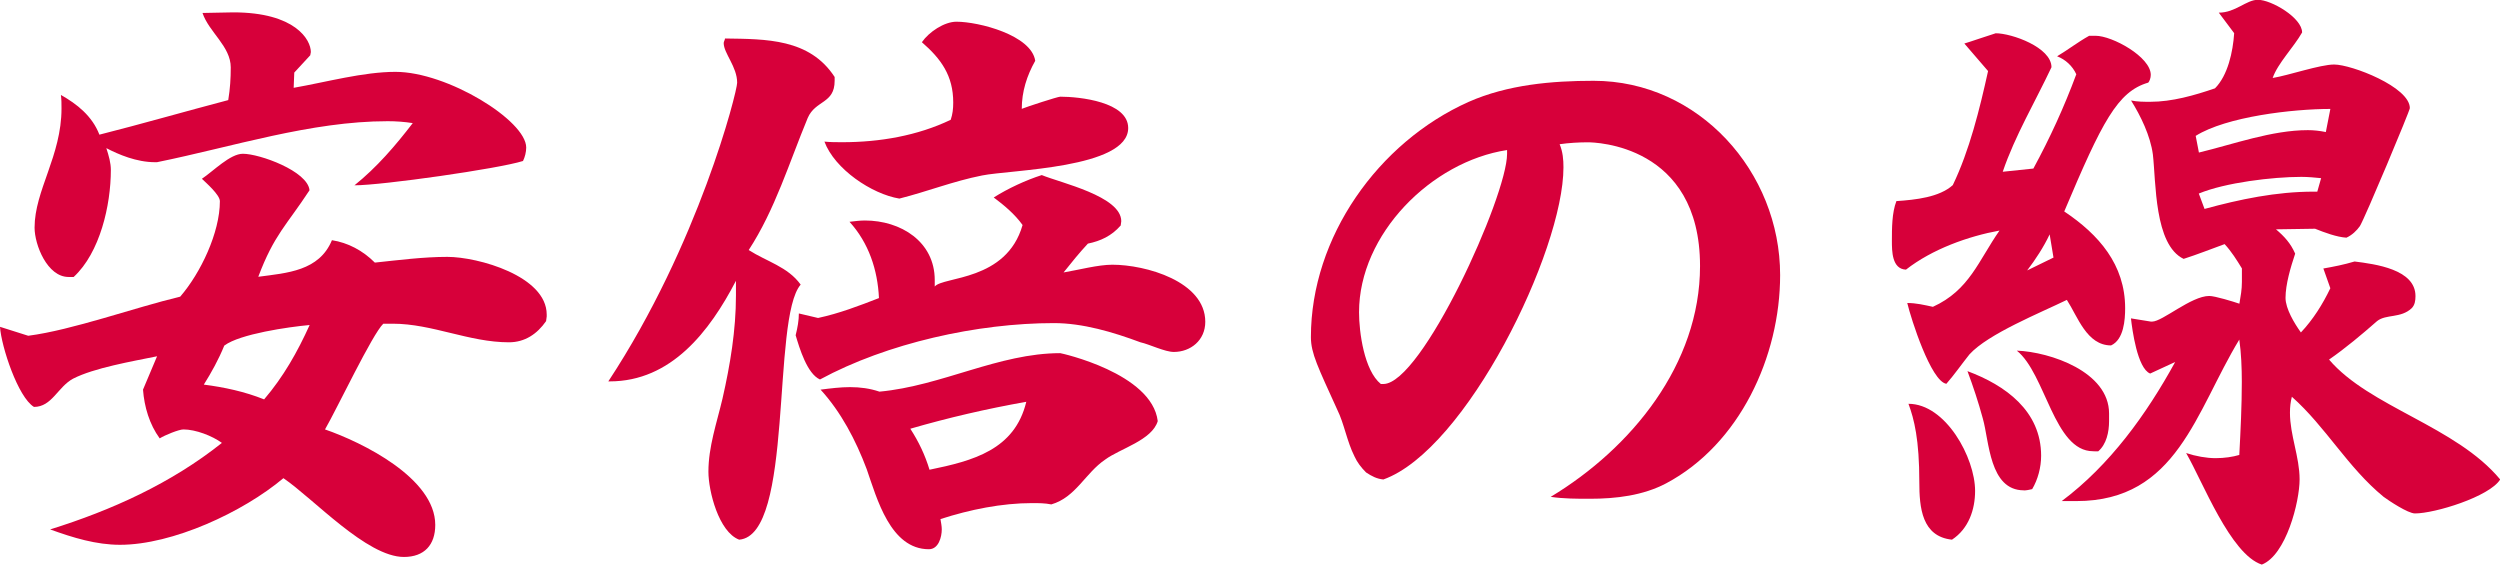
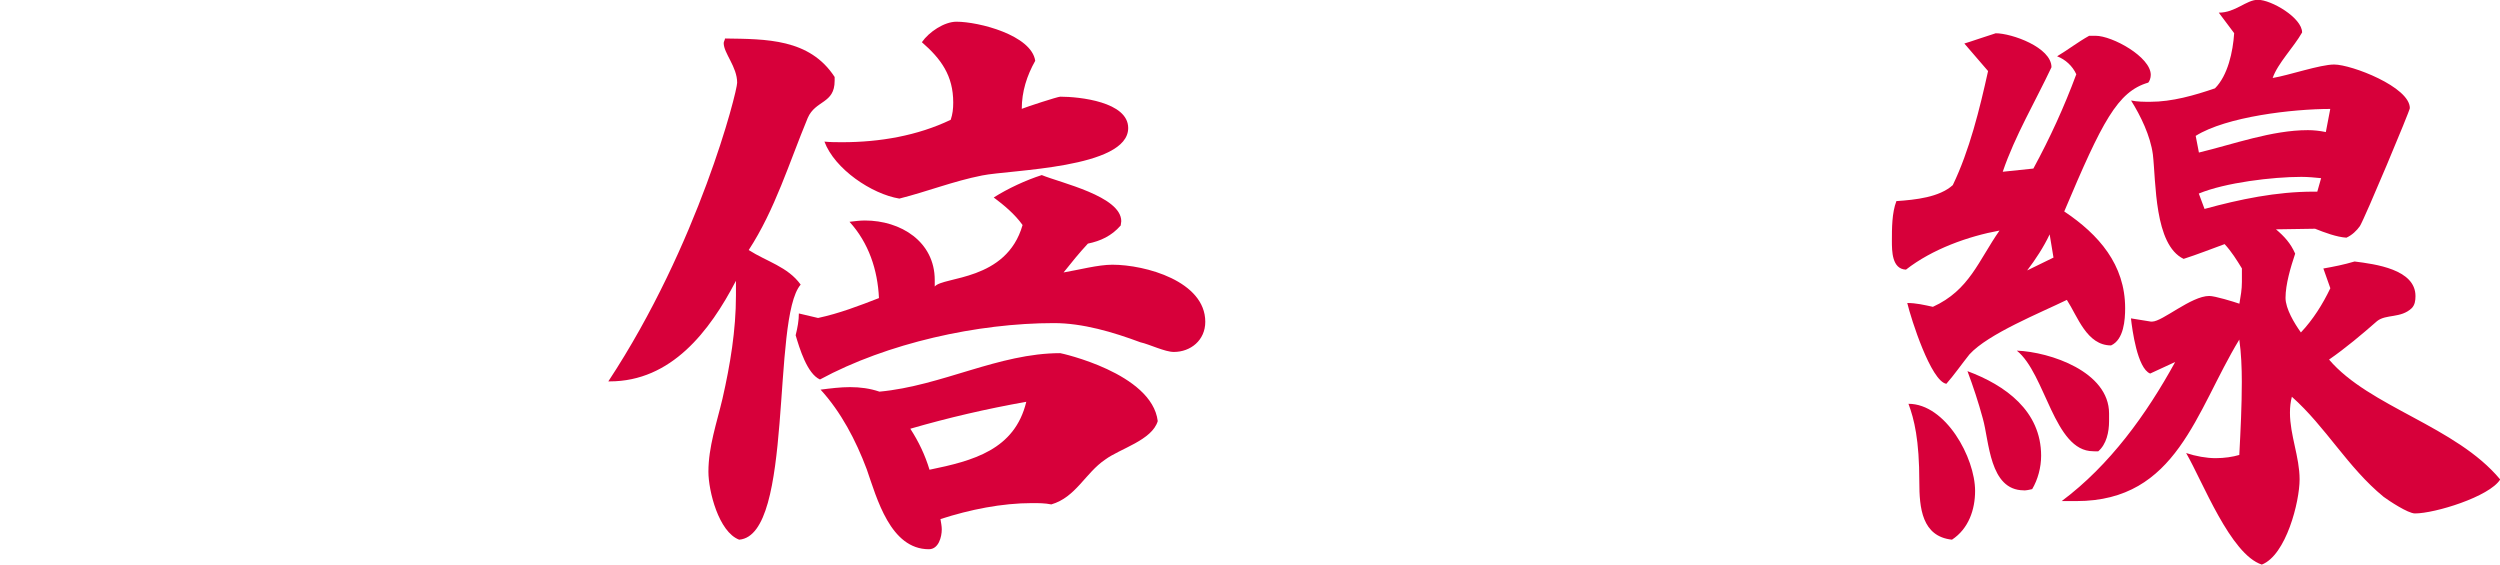
<svg xmlns="http://www.w3.org/2000/svg" id="_레이어_2" data-name="레이어 2" viewBox="0 0 248.76 56.19">
  <defs>
    <style>
      .cls-1 {
        fill: #d7003a;
      }
    </style>
  </defs>
  <g id="_레이어_1-2" data-name="레이어 1">
    <g>
-       <path class="cls-1" d="m54.34,31.95c-.89,1.28-2.11,2.11-3.7,2.11-3.95,0-7.65-1.85-11.54-1.85h-.96c-1.08,1.02-4.59,8.42-5.8,10.52,3.7,1.28,10.97,4.85,10.97,9.5,0,1.98-1.08,3.19-3.12,3.19-3.7,0-8.99-5.8-11.99-7.84-4.02,3.38-11.03,6.63-16.26,6.63-2.36,0-4.66-.7-6.95-1.53,6.12-1.91,12.05-4.59,17.09-8.61-.96-.7-2.61-1.34-3.83-1.34-.45,0-1.85.57-2.36.89-1.02-1.4-1.53-3.13-1.66-4.85l1.4-3.32c-2.49.51-6.25,1.15-8.36,2.23-1.53.83-2.1,2.81-3.89,2.81-1.59-.96-3.25-6-3.38-7.97l2.81.89c4.4-.57,10.59-2.81,15.12-3.89,2.04-2.36,3.95-6.38,3.95-9.5,0-.64-1.4-1.85-1.79-2.23,1.15-.77,2.81-2.49,4.08-2.49,1.66,0,6.44,1.72,6.63,3.63-2.3,3.51-3.51,4.4-5.1,8.61,2.87-.38,6.06-.57,7.33-3.64,1.59.25,3.06,1.02,4.27,2.23,2.36-.25,4.85-.57,7.21-.57,3.06,0,9.89,1.91,9.89,5.74v.19l-.06.45ZM29.21,8.74c3.25-.57,6.95-1.59,10.14-1.59,5.17,0,13.01,4.85,13.01,7.53,0,.45-.13.96-.32,1.34-2.42.77-14.03,2.42-16.77,2.42,2.23-1.79,4.08-3.95,5.8-6.19-.83-.13-1.66-.19-2.49-.19-7.65,0-15.43,2.55-22.96,4.08h-.19c-1.85,0-3.64-.77-4.85-1.4.25.77.45,1.47.45,2.17,0,3.51-1.08,8.23-3.7,10.65h-.51c-2.11,0-3.38-3.19-3.38-4.91,0-3.7,2.68-7.14,2.68-11.86,0-.45,0-.89-.06-1.34,1.59.89,3.12,2.1,3.83,3.95,4.27-1.08,8.48-2.3,12.82-3.44.19-1.15.25-2.17.25-3.25,0-2.1-2.17-3.51-2.81-5.42.96,0,2.04-.06,3.06-.06,6.19,0,7.72,2.74,7.72,3.95l-.06.32-1.59,1.72-.06,1.53Zm-6.89,25.64c-.57,1.4-1.28,2.68-2.04,3.89,2.04.26,4.08.7,6,1.47,1.91-2.23,3.32-4.72,4.53-7.4-2.1.19-6.95.89-8.48,2.04Z" />
      <path class="cls-1" d="m73.23,27.94c-2.62,5.04-6.44,10.01-12.57,10.01h-.13c8.99-13.65,12.82-28.83,12.82-29.72,0-1.59-1.34-2.93-1.34-3.95,0-.13.13-.32.13-.45,4.08.06,8.42,0,10.91,3.83v.38c0,2.3-1.91,1.91-2.68,3.7-1.85,4.46-3.25,9.12-5.87,13.14,1.79,1.15,3.89,1.66,5.17,3.44-2.93,3.38-.64,24.94-6.12,25.38-2.04-.77-3.06-4.85-3.06-6.76,0-2.49.83-4.85,1.4-7.27.77-3.38,1.34-6.82,1.34-10.27v-1.47Zm38.27-5.49c-.89,1.02-1.98,1.53-3.25,1.79-.83.89-1.66,1.91-2.42,2.87,1.53-.26,3.44-.77,4.85-.77,3.32,0,9.25,1.66,9.25,5.68,0,1.85-1.47,3-3.13,3-.89,0-2.42-.76-3.32-.96-2.74-1.02-5.74-1.91-8.61-1.91-7.59,0-16.58,1.98-23.28,5.61-1.28-.57-2.04-3.12-2.42-4.4.19-.76.32-1.47.32-2.17l1.91.45c2.1-.45,4.08-1.21,6.06-1.98-.13-2.81-1.02-5.49-2.93-7.59.51-.06,1.02-.13,1.53-.13,3.57,0,6.95,2.1,6.95,5.93v.64c.83-1.02,7.14-.51,8.74-6.12-.77-1.08-1.85-1.98-2.87-2.74,1.4-.89,3.19-1.72,4.78-2.23,1.85.77,7.91,2.1,7.91,4.59l-.06.45Zm-1.53,23.28c-1.98,1.34-2.93,3.76-5.36,4.46-.64-.13-1.28-.13-1.91-.13-3,0-6.19.64-9.12,1.59.06.38.13.7.13,1.02,0,.77-.32,1.98-1.28,1.98-3.83,0-5.17-5.04-6.19-7.97-1.08-2.87-2.55-5.68-4.59-7.91,1.02-.13,1.98-.25,2.93-.25,1.02,0,1.98.13,2.93.45,6.19-.57,11.86-3.83,17.99-3.83.06,0,9.12,1.98,9.7,6.76-.57,1.91-3.76,2.74-5.23,3.83Zm-27.94-31.64c.57.06,1.21.06,1.79.06,3.7,0,7.46-.64,10.78-2.23.19-.57.25-1.08.25-1.72,0-2.68-1.21-4.34-3.12-6,.7-1.02,2.23-2.04,3.44-2.04,2.23,0,7.46,1.34,7.84,3.89-.83,1.47-1.34,3.06-1.34,4.78.45-.19,3.57-1.21,3.83-1.21,1.91,0,6.76.51,6.76,3.12,0,4.02-11.74,4.15-14.54,4.72-2.87.57-5.42,1.59-8.23,2.3-2.74-.45-6.44-2.93-7.46-5.68Zm8.55,28.57c.83,1.28,1.47,2.62,1.91,4.08,4.34-.89,8.48-1.98,9.63-6.76-3.96.7-7.78,1.59-11.54,2.68Z" />
-       <path class="cls-1" d="m169.16,26.47c0-12.12-10.52-12.31-11.16-12.31-.89,0-1.91.06-2.81.19.32.77.38,1.53.38,2.3,0,8.36-9.69,28.13-17.92,31.06-.64-.06-1.15-.32-1.72-.7-.51-.51-.89-1.02-1.15-1.59-.77-1.53-1.02-3.25-1.72-4.66-1.91-4.21-2.62-5.61-2.62-7.21,0-9.95,6.7-19.39,15.69-23.41,3.89-1.72,8.29-2.1,12.44-2.1,10.46,0,18.56,9.06,18.56,19.33,0,8.1-4.02,16.84-11.35,20.73-2.3,1.21-4.97,1.53-7.59,1.53-1.28,0-2.62,0-3.89-.19,8.04-4.85,14.86-13.2,14.86-22.96Zm-31.51,11.74c3.83,0,12.31-18.69,12.31-22.9v-.38c-7.53,1.15-14.73,8.36-14.73,16.14,0,1.98.51,5.8,2.17,7.14h.26Z" />
-       <path class="cls-1" d="m202.33,16.77c1.66-3.06,3.06-6.12,4.27-9.38-.38-.83-1.08-1.47-1.91-1.79,1.08-.64,2.04-1.4,3.19-2.04h.64c1.66,0,5.49,2.1,5.49,3.89,0,.32-.13.64-.25.77-3.06.89-4.59,3.89-8.36,12.82,3.44,2.3,6.06,5.29,6.06,9.63,0,1.15-.13,3.12-1.4,3.7-2.42,0-3.32-2.87-4.4-4.53-2.62,1.28-7.84,3.38-9.69,5.42-.77.96-1.47,1.98-2.3,2.93-1.53-.25-3.51-6.44-3.89-8.04.89,0,1.66.19,2.55.38,3.64-1.66,4.53-4.59,6.63-7.59-3.12.57-6.7,1.85-9.31,3.89-1.4-.06-1.4-1.85-1.4-2.87,0-1.21,0-2.81.45-3.95,1.91-.13,4.27-.38,5.61-1.59,1.66-3.44,2.68-7.59,3.51-11.35l-2.36-2.74c.25-.06,3.06-1.02,3.12-1.02,1.59,0,5.55,1.4,5.55,3.38-1.59,3.38-3.64,6.83-4.85,10.4l3.06-.32Zm-11.35,31.19c0-4.21-.51-6.25-1.08-7.78,3.7,0,6.63,5.36,6.63,8.67,0,1.85-.64,3.76-2.3,4.85-3-.32-3.25-3.19-3.25-5.74Zm10.4.83c-3.44,0-3.44-4.91-4.08-7.14-.45-1.66-.96-3.19-1.53-4.72,3.76,1.4,7.33,3.95,7.33,8.42,0,1.15-.32,2.36-.89,3.32-.25.06-.57.13-.83.13Zm7.02-3.89h-.13c-3.89,0-4.72-7.72-7.59-10.01,3.32.13,9.18,2.1,9.18,6.25v.77c0,1.08-.26,2.3-1.08,3h-.38Zm-4.46-21.56c-.57,1.21-1.4,2.49-2.23,3.57l2.62-1.28-.38-2.3Zm27.23,3.38c1.08-.19,2.04-.38,3.12-.7,2.04.26,6.06.77,6.06,3.44,0,.45-.06.89-.38,1.21-1.08,1.02-2.55.57-3.44,1.28-1.53,1.34-3.12,2.68-4.78,3.83,4.02,4.72,12.63,6.63,17.03,11.93-1.08,1.72-6.51,3.38-8.48,3.38-.7,0-2.62-1.28-3.13-1.66-3.57-2.93-5.74-6.95-9.12-9.95-.13.51-.19,1.02-.19,1.59,0,2.23.96,4.4.96,6.63s-1.34,7.53-3.76,8.48c-3.12-1.02-5.87-8.23-7.53-11.1.96.32,2.04.51,2.93.51s1.72-.13,2.36-.32c.13-2.49.25-4.91.25-7.27,0-1.4-.06-2.87-.25-4.21-4.34,7.14-6.19,16.07-16.2,16.07h-1.47c4.78-3.57,8.42-8.61,11.29-13.84l-2.49,1.15c-1.28-.51-1.79-4.4-1.91-5.49l1.98.32h.13c1.02,0,3.89-2.55,5.68-2.55.57,0,2.42.57,3,.77.13-.77.25-1.4.25-2.17v-1.34c-.51-.83-1.02-1.66-1.72-2.42-1.4.51-2.68,1.02-4.08,1.47-2.93-1.4-2.74-7.65-3.06-10.4-.25-1.85-1.21-3.83-2.17-5.36.64.13,1.28.13,1.91.13,2.17,0,4.4-.64,6.44-1.34,1.28-1.28,1.79-3.64,1.91-5.49l-1.53-2.04c1.66,0,2.74-1.28,3.89-1.28,1.34,0,4.4,1.79,4.4,3.25-.83,1.47-2.42,3.06-2.93,4.53,1.59-.26,4.72-1.34,6.12-1.34,1.72,0,7.53,2.23,7.53,4.34,0,.26-4.46,10.91-4.97,11.74-.32.45-.77.89-1.34,1.15-.96-.06-2.17-.51-3.12-.89l-3.89.06c.83.7,1.47,1.4,1.91,2.42-.45,1.34-.96,3.06-.96,4.4,0,1.08.89,2.55,1.53,3.44,1.21-1.28,2.17-2.81,2.93-4.4l-.7-1.98Zm.7-15.88c-3.7,0-10.33.76-13.39,2.68l.32,1.66c3.44-.83,7.27-2.23,10.84-2.23.57,0,1.15.06,1.79.19l.45-2.3Zm-.89,6.89c-.64-.06-1.28-.13-1.98-.13-2.87,0-7.59.57-10.21,1.66l.57,1.53c3.51-.96,7.14-1.72,10.84-1.72h.38l.38-1.34Z" />
+       <path class="cls-1" d="m202.33,16.77c1.66-3.06,3.06-6.12,4.27-9.38-.38-.83-1.08-1.47-1.91-1.79,1.08-.64,2.04-1.4,3.19-2.04h.64c1.66,0,5.49,2.1,5.49,3.89,0,.32-.13.64-.25.77-3.06.89-4.59,3.89-8.36,12.82,3.44,2.3,6.06,5.29,6.06,9.63,0,1.15-.13,3.12-1.4,3.7-2.42,0-3.32-2.87-4.4-4.53-2.62,1.28-7.84,3.38-9.69,5.42-.77.96-1.47,1.98-2.3,2.93-1.53-.25-3.51-6.44-3.89-8.04.89,0,1.66.19,2.55.38,3.64-1.66,4.53-4.59,6.63-7.59-3.12.57-6.7,1.85-9.31,3.89-1.4-.06-1.4-1.85-1.4-2.87,0-1.21,0-2.81.45-3.95,1.91-.13,4.27-.38,5.61-1.59,1.66-3.44,2.68-7.59,3.51-11.35l-2.36-2.74c.25-.06,3.06-1.02,3.12-1.02,1.59,0,5.55,1.4,5.55,3.38-1.59,3.38-3.64,6.83-4.85,10.4l3.06-.32Zm-11.35,31.19c0-4.21-.51-6.25-1.08-7.78,3.7,0,6.63,5.36,6.63,8.67,0,1.85-.64,3.76-2.3,4.85-3-.32-3.25-3.19-3.25-5.74Zm10.4.83c-3.44,0-3.44-4.91-4.08-7.14-.45-1.66-.96-3.19-1.53-4.72,3.76,1.4,7.33,3.95,7.33,8.42,0,1.15-.32,2.36-.89,3.32-.25.06-.57.13-.83.13Zm7.02-3.89h-.13c-3.89,0-4.72-7.72-7.59-10.01,3.32.13,9.18,2.1,9.18,6.25v.77c0,1.08-.26,2.3-1.08,3h-.38Zm-4.46-21.56c-.57,1.21-1.4,2.49-2.23,3.57l2.62-1.28-.38-2.3Zm27.23,3.38c1.08-.19,2.04-.38,3.12-.7,2.04.26,6.06.77,6.06,3.44,0,.45-.06.89-.38,1.21-1.08,1.02-2.55.57-3.44,1.28-1.53,1.34-3.12,2.68-4.78,3.83,4.02,4.72,12.63,6.63,17.03,11.93-1.08,1.72-6.51,3.38-8.48,3.38-.7,0-2.62-1.28-3.13-1.66-3.57-2.93-5.74-6.95-9.12-9.95-.13.51-.19,1.02-.19,1.59,0,2.23.96,4.4.96,6.63s-1.34,7.53-3.76,8.48c-3.12-1.02-5.87-8.23-7.53-11.1.96.32,2.04.51,2.93.51s1.72-.13,2.36-.32c.13-2.49.25-4.91.25-7.27,0-1.4-.06-2.87-.25-4.21-4.34,7.14-6.19,16.07-16.2,16.07h-1.47c4.78-3.57,8.42-8.61,11.29-13.84l-2.49,1.15c-1.28-.51-1.79-4.4-1.91-5.49l1.98.32h.13c1.02,0,3.89-2.55,5.68-2.55.57,0,2.42.57,3,.77.13-.77.25-1.4.25-2.17v-1.34c-.51-.83-1.02-1.66-1.72-2.42-1.4.51-2.68,1.02-4.08,1.47-2.93-1.4-2.74-7.65-3.06-10.4-.25-1.85-1.21-3.83-2.17-5.36.64.13,1.28.13,1.91.13,2.17,0,4.4-.64,6.44-1.34,1.28-1.28,1.79-3.64,1.91-5.49l-1.53-2.04c1.66,0,2.74-1.28,3.89-1.28,1.34,0,4.4,1.79,4.4,3.25-.83,1.47-2.42,3.06-2.93,4.53,1.59-.26,4.72-1.34,6.12-1.34,1.72,0,7.53,2.23,7.53,4.34,0,.26-4.46,10.91-4.97,11.74-.32.45-.77.89-1.34,1.15-.96-.06-2.17-.51-3.12-.89l-3.89.06c.83.7,1.47,1.4,1.91,2.42-.45,1.34-.96,3.06-.96,4.4,0,1.08.89,2.55,1.53,3.44,1.21-1.28,2.17-2.81,2.93-4.4l-.7-1.98Zm.7-15.88c-3.7,0-10.33.76-13.39,2.68l.32,1.66c3.44-.83,7.27-2.23,10.84-2.23.57,0,1.15.06,1.79.19Zm-.89,6.89c-.64-.06-1.28-.13-1.98-.13-2.87,0-7.59.57-10.21,1.66l.57,1.53c3.51-.96,7.14-1.72,10.84-1.72h.38l.38-1.34Z" />
    </g>
  </g>
</svg>